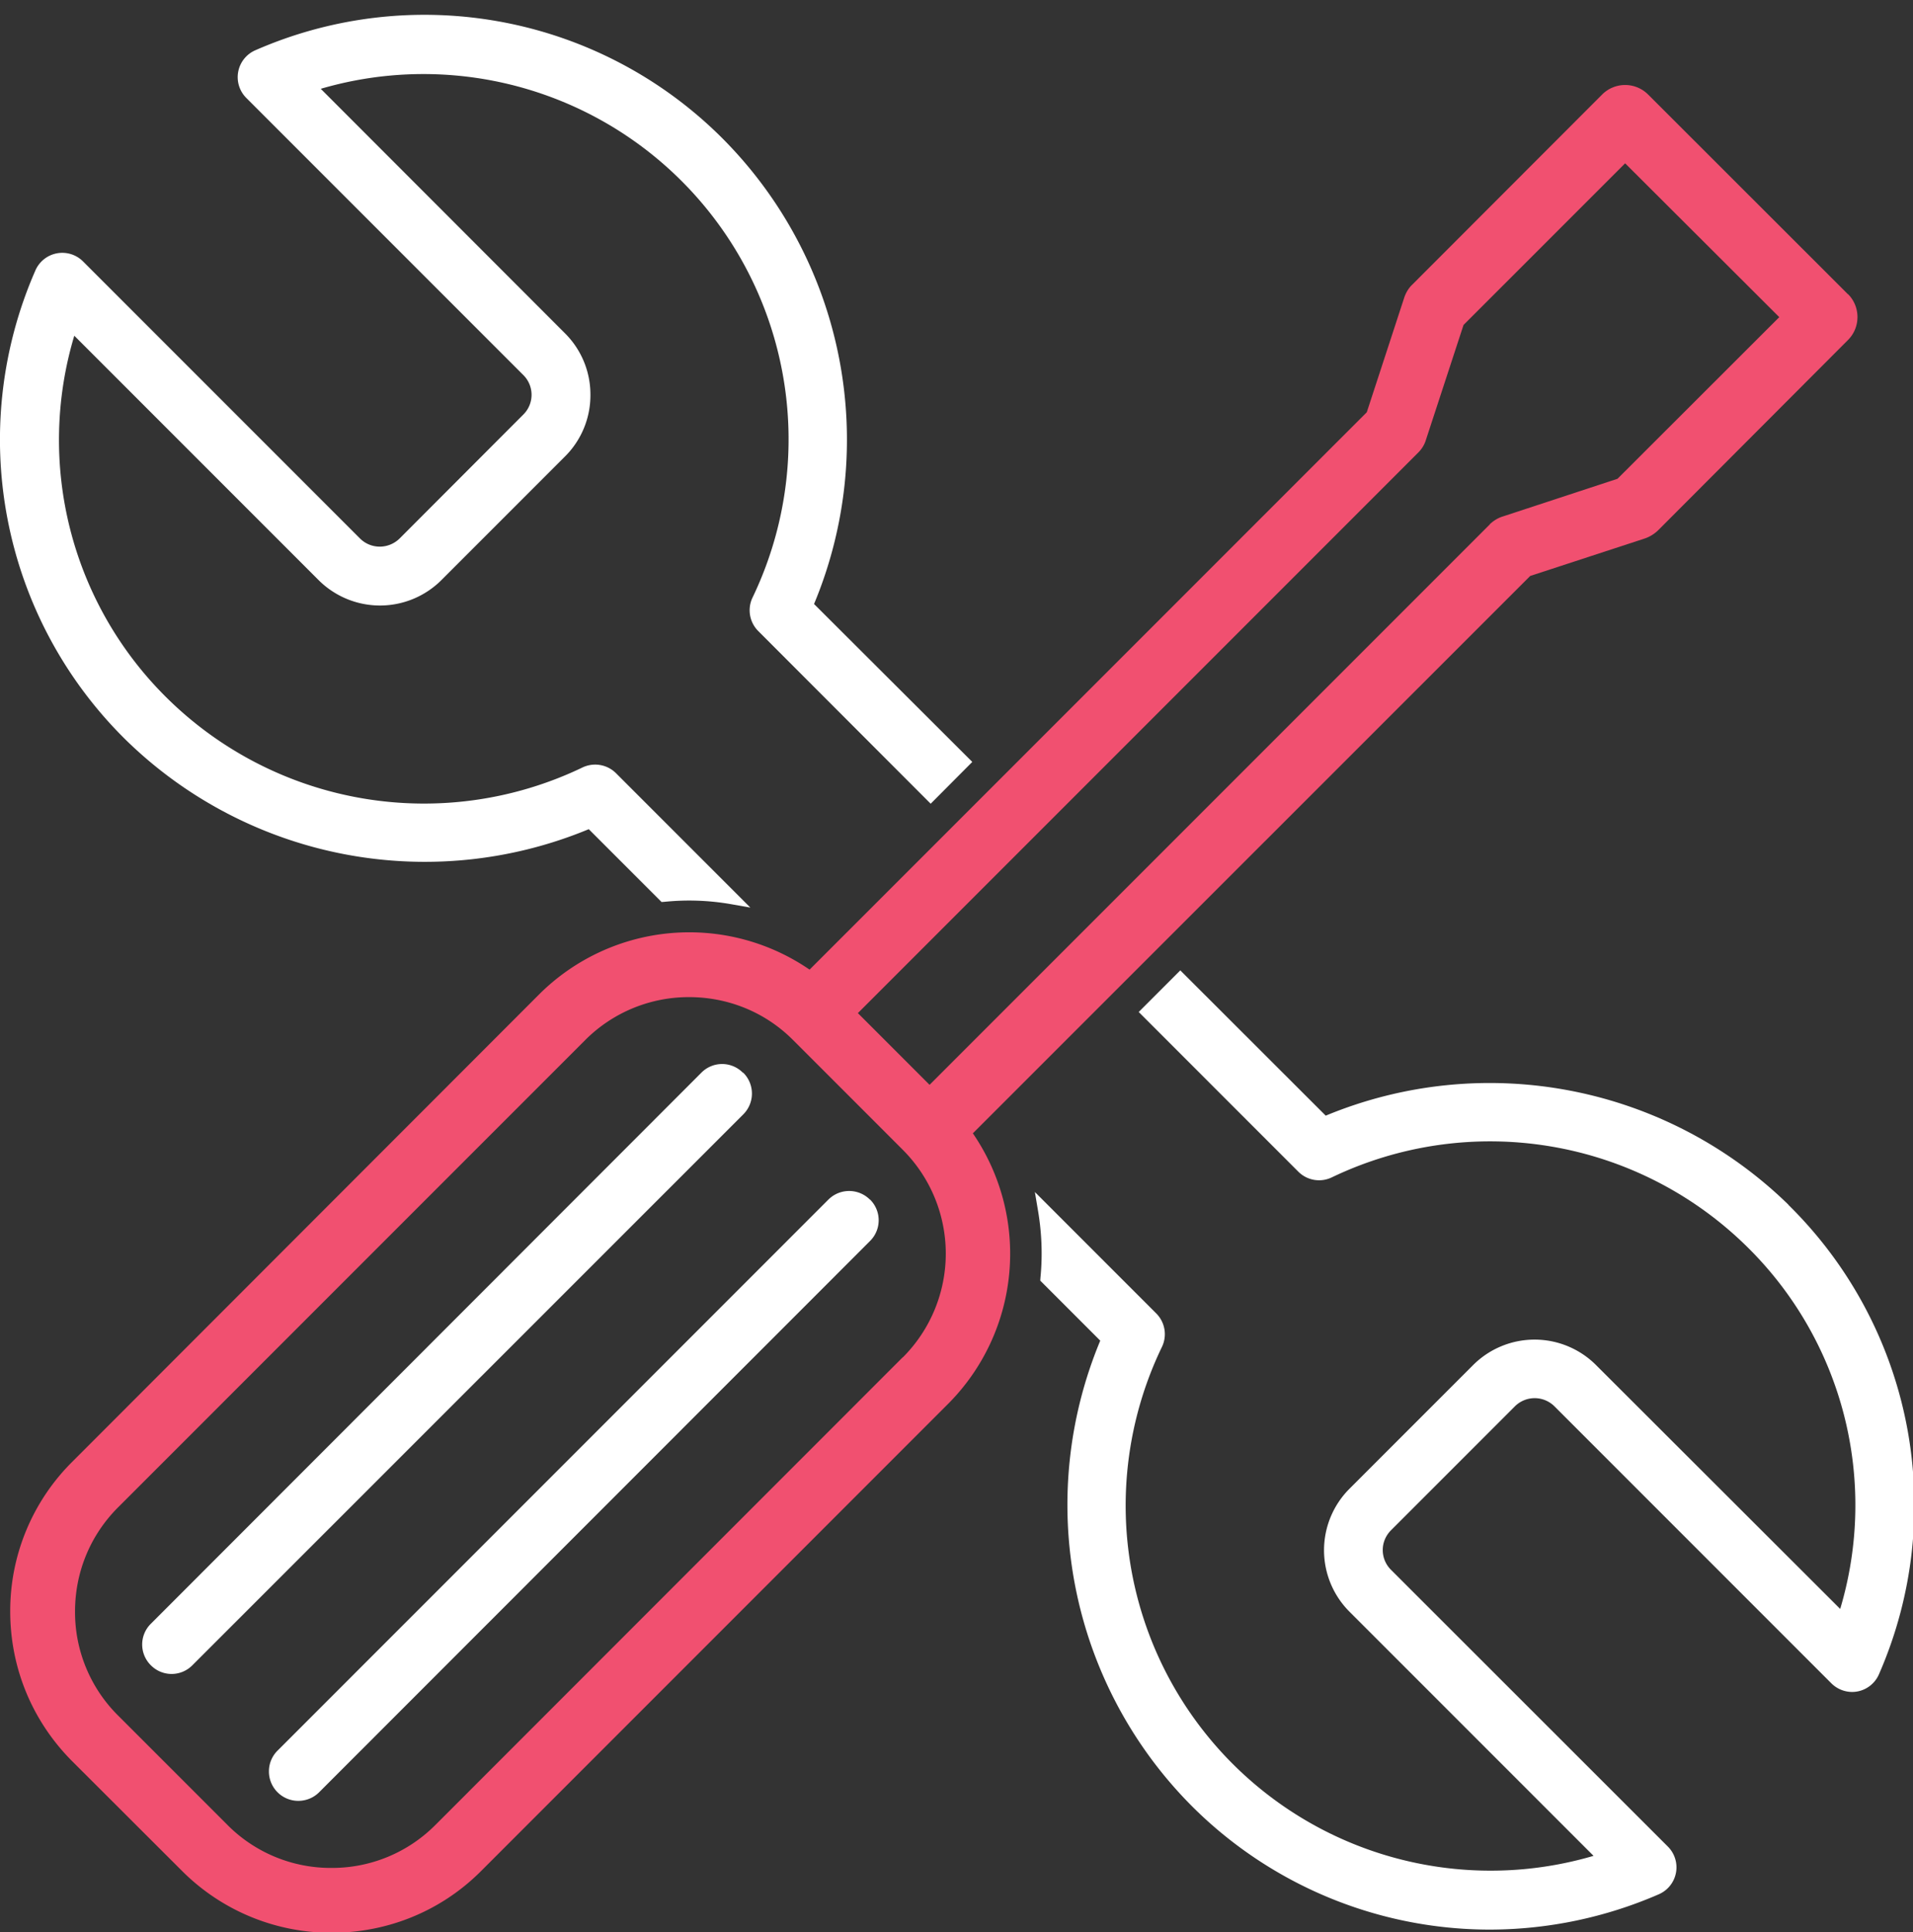
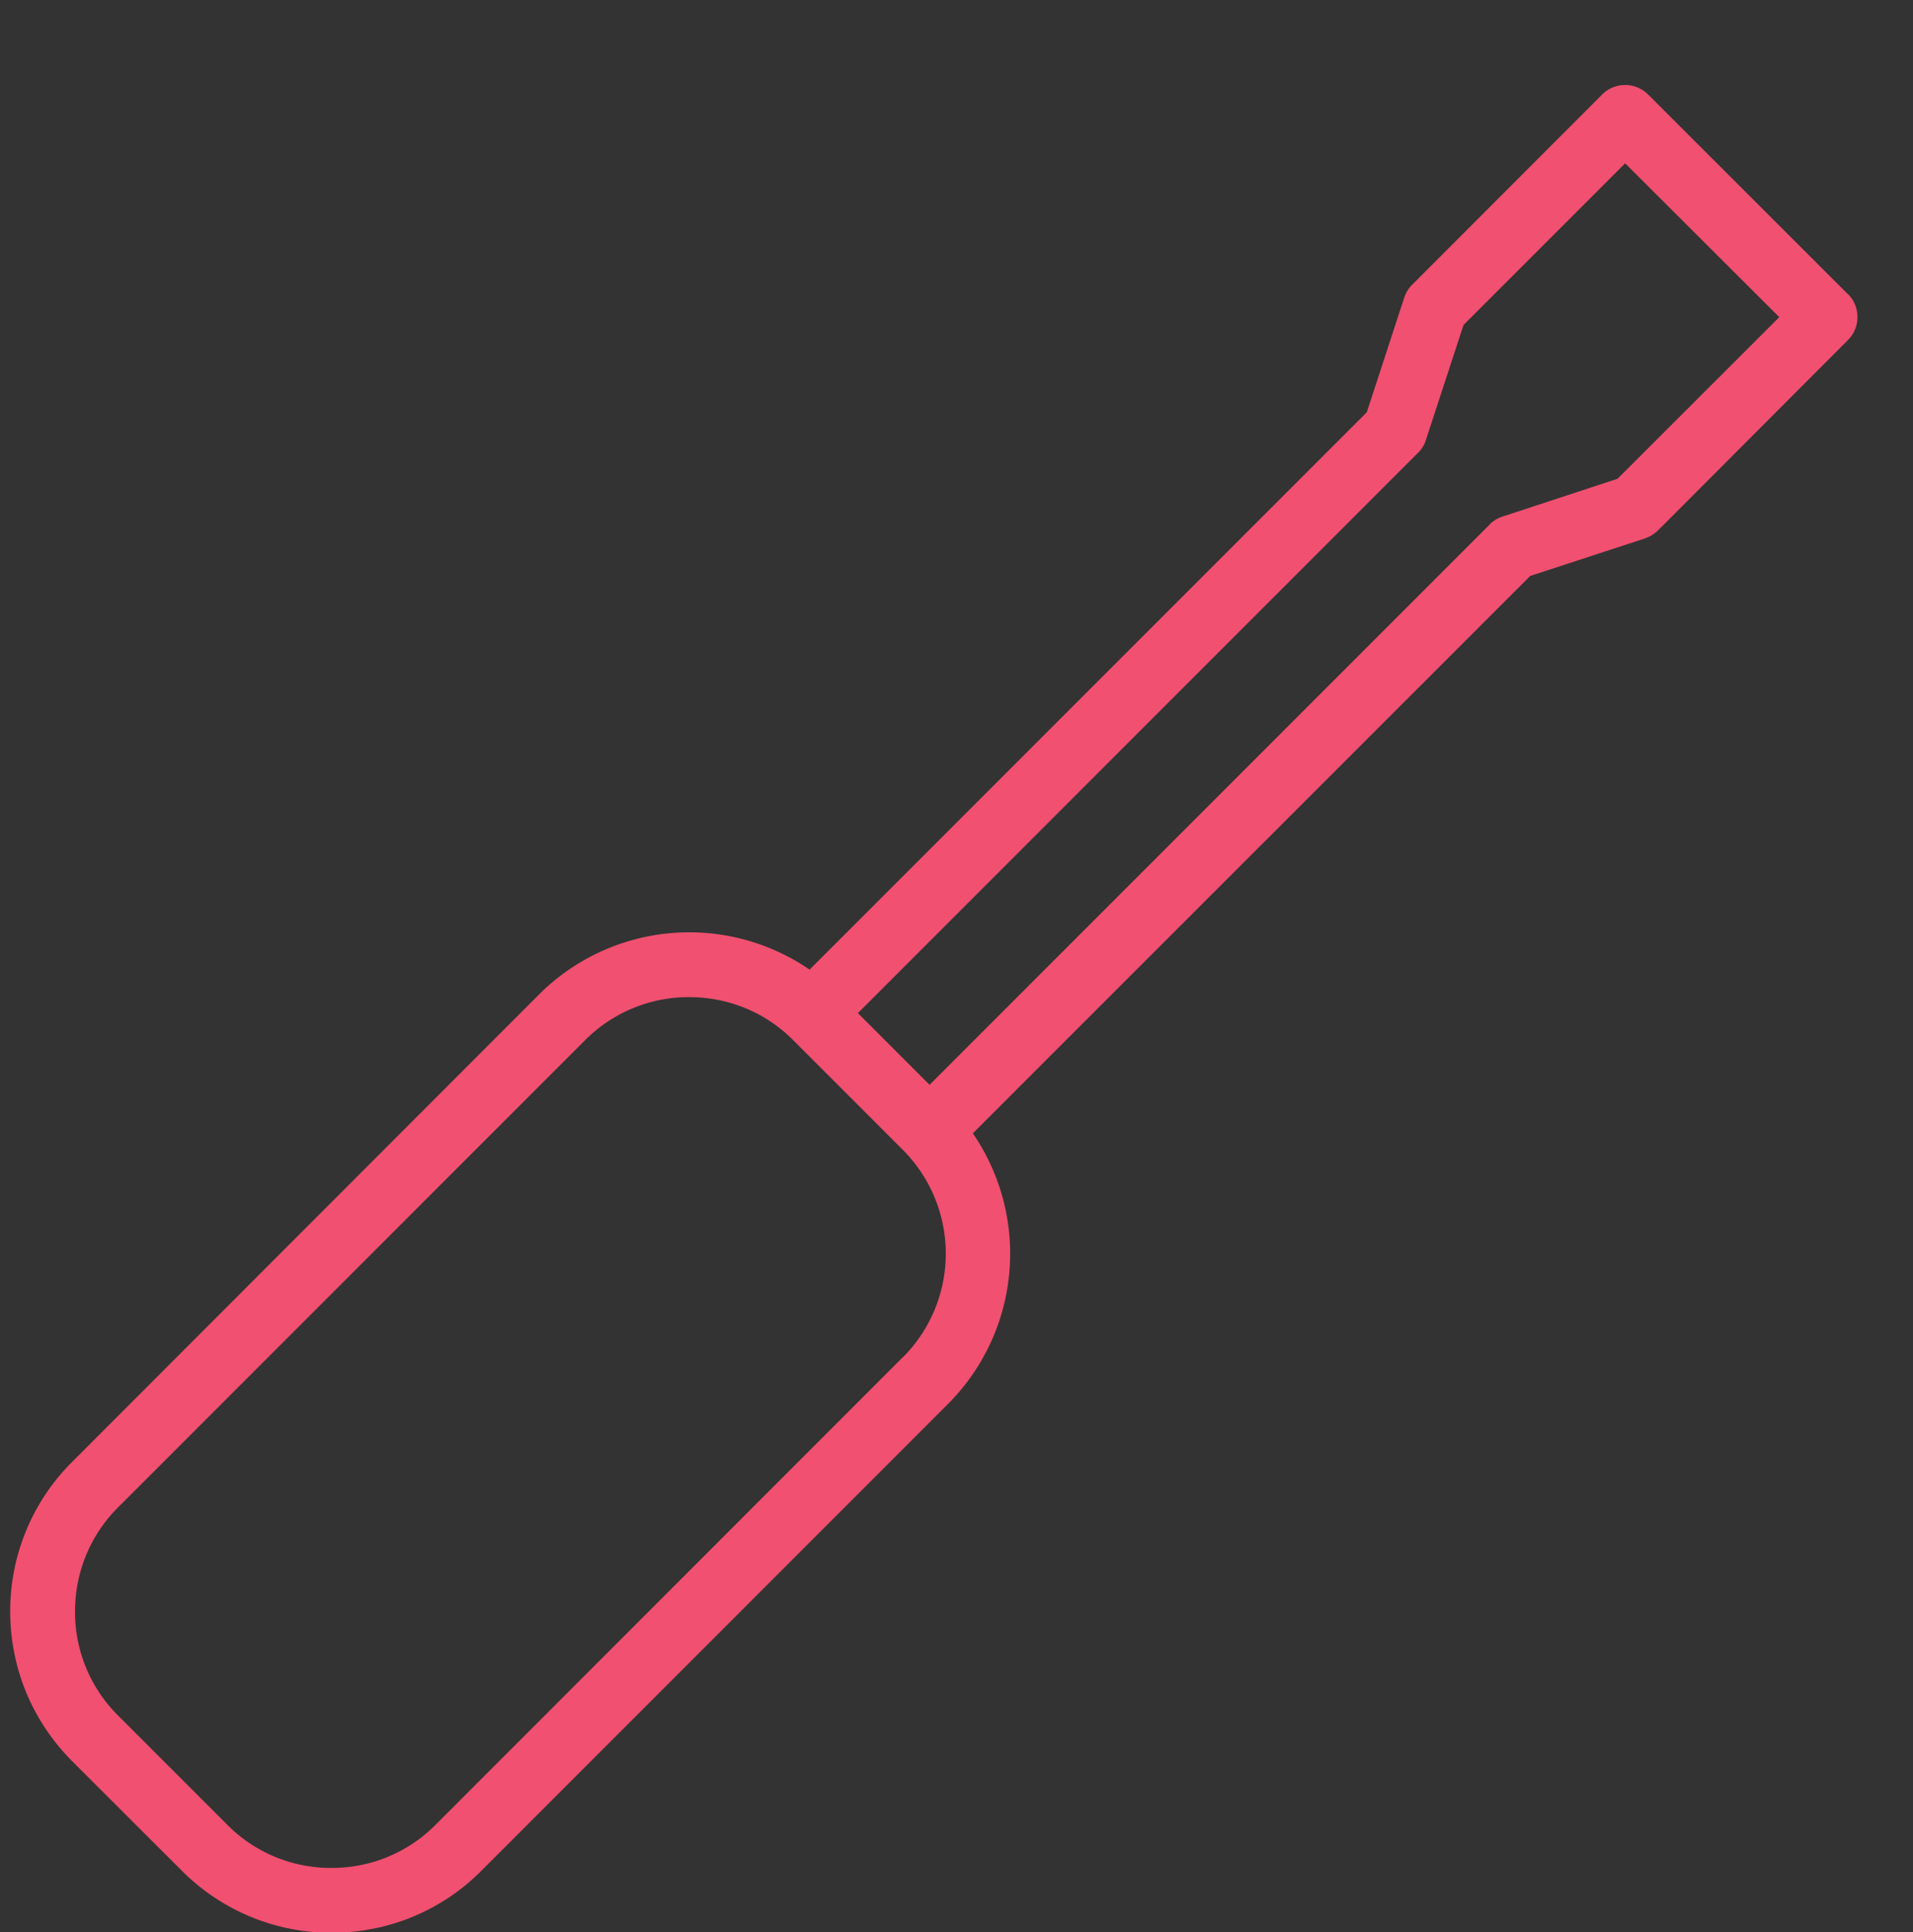
<svg xmlns="http://www.w3.org/2000/svg" width="103" height="104">
  <rect width="100%" height="100%" fill="#333333" stroke="none" />
-   <path fill="#fff" d="M38.95 7.5a22.68 22.68 0 00-25.19-4.8 1.58 1.58 0 00-.49 2.58l14.9 14.9c.6.59.6 1.55 0 2.14l-6.65 6.66c-.6.59-1.55.59-2.14 0l-14.9-14.9a1.58 1.58 0 00-2.58.49 22.67 22.67 0 004.88 25.26 23.03 23.03 0 0024.92 4.8l3.92 3.92.15-.01a13.1 13.1 0 013.61.13l1.02.18-7.24-7.24a1.59 1.59 0 00-1.8-.3A19.7 19.7 0 019 37.58 19.5 19.5 0 014 18.07l13.15 13.15a4.68 4.68 0 006.62 0l6.66-6.66a4.65 4.65 0 001.36-3.31 4.65 4.65 0 00-1.36-3.3L17.27 4.78a19.66 19.66 0 0123.25 27.38 1.58 1.58 0 00.3 1.8l9.29 9.3 2.24-2.25-8.52-8.5A22.97 22.97 0 0038.95 7.5zM96.3 64.85a23.03 23.03 0 00-24.92-4.8l-7.83-7.82-2.24 2.24 8.6 8.6a1.58 1.58 0 001.8.3 19.71 19.71 0 0122.35 3.73 19.5 19.5 0 015.02 19.5L85.93 73.47a4.68 4.68 0 00-6.61 0l-6.66 6.66a4.68 4.68 0 000 6.62L85.8 99.89A19.65 19.65 0 0162.56 72.5a1.58 1.58 0 00-.3-1.8l-6.54-6.54.17 1.01c.2 1.18.25 2.4.13 3.6l-.01.16 3.23 3.23a22.97 22.97 0 004.88 25 22.7 22.7 0 0016.09 6.7 22.9 22.9 0 009.1-1.9 1.58 1.58 0 00.49-2.57L74.9 84.5a1.5 1.5 0 01-.45-1.07c0-.4.16-.78.45-1.07l6.66-6.66a1.51 1.51 0 012.14 0l14.9 14.9c.37.37.9.54 1.42.44a1.58 1.58 0 001.15-.93 22.67 22.67 0 00-4.88-25.26z" />
  <path fill="#f15070" d="M80.22 28.22L50.05 58.39l-3.86-3.86 30.17-30.17c.2-.2.34-.43.42-.7l2.02-6.17 8.7-8.7 8.3 8.28-8.71 8.7-6.18 2.03c-.26.08-.5.23-.7.42zM48.6 73.06L23.43 98.24a7.84 7.84 0 01-5.58 2.3 7.84 7.84 0 01-5.59-2.3l-5.92-5.92a7.84 7.84 0 01-2.3-5.58c0-2.12.82-4.1 2.3-5.59l25.18-25.18a7.87 7.87 0 015.59-2.3c2.02 0 4.04.76 5.58 2.3l5.92 5.92a7.9 7.9 0 010 11.17zm50.9-57.22L88.73 5.08a1.75 1.75 0 00-2.46 0L76.04 15.32c-.2.19-.34.43-.43.69l-2.02 6.18-30 30a11.45 11.45 0 00-14.54 1.31L3.89 78.68a11.31 11.31 0 00-3.34 8.05c0 3.05 1.19 5.91 3.33 8.06l5.92 5.91a11.35 11.35 0 008.06 3.33c2.91 0 5.83-1.1 8.05-3.33l25.18-25.18A11.45 11.45 0 0052.38 61l30.01-30 6.18-2.02c.26-.09.5-.24.7-.43L99.5 18.3c.68-.68.68-1.79 0-2.47z" />
  <g>
-     <path fill="#fff" d="M40 57.74a1.57 1.57 0 00-2.24 0L8.12 87.4a1.57 1.57 0 000 2.23 1.57 1.57 0 002.24 0l29.66-29.65a1.58 1.58 0 000-2.24zM46.84 64.57a1.58 1.58 0 00-2.24 0L14.94 94.23a1.57 1.57 0 00-.46 1.12 1.58 1.58 0 001.58 1.58c.4 0 .81-.15 1.12-.46L46.84 66.8a1.57 1.57 0 000-2.24z" />
-   </g>
+     </g>
</svg>